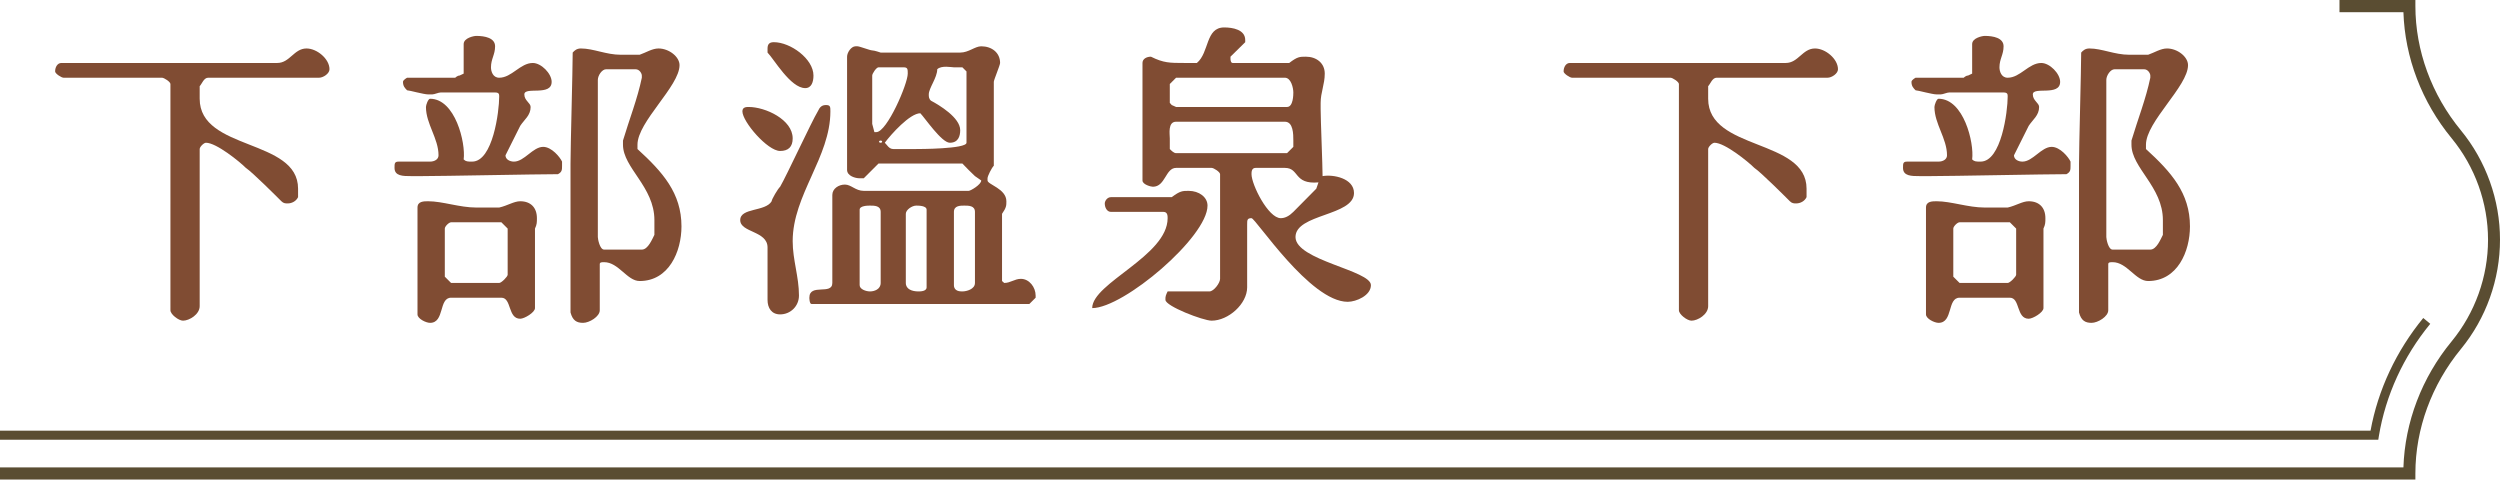
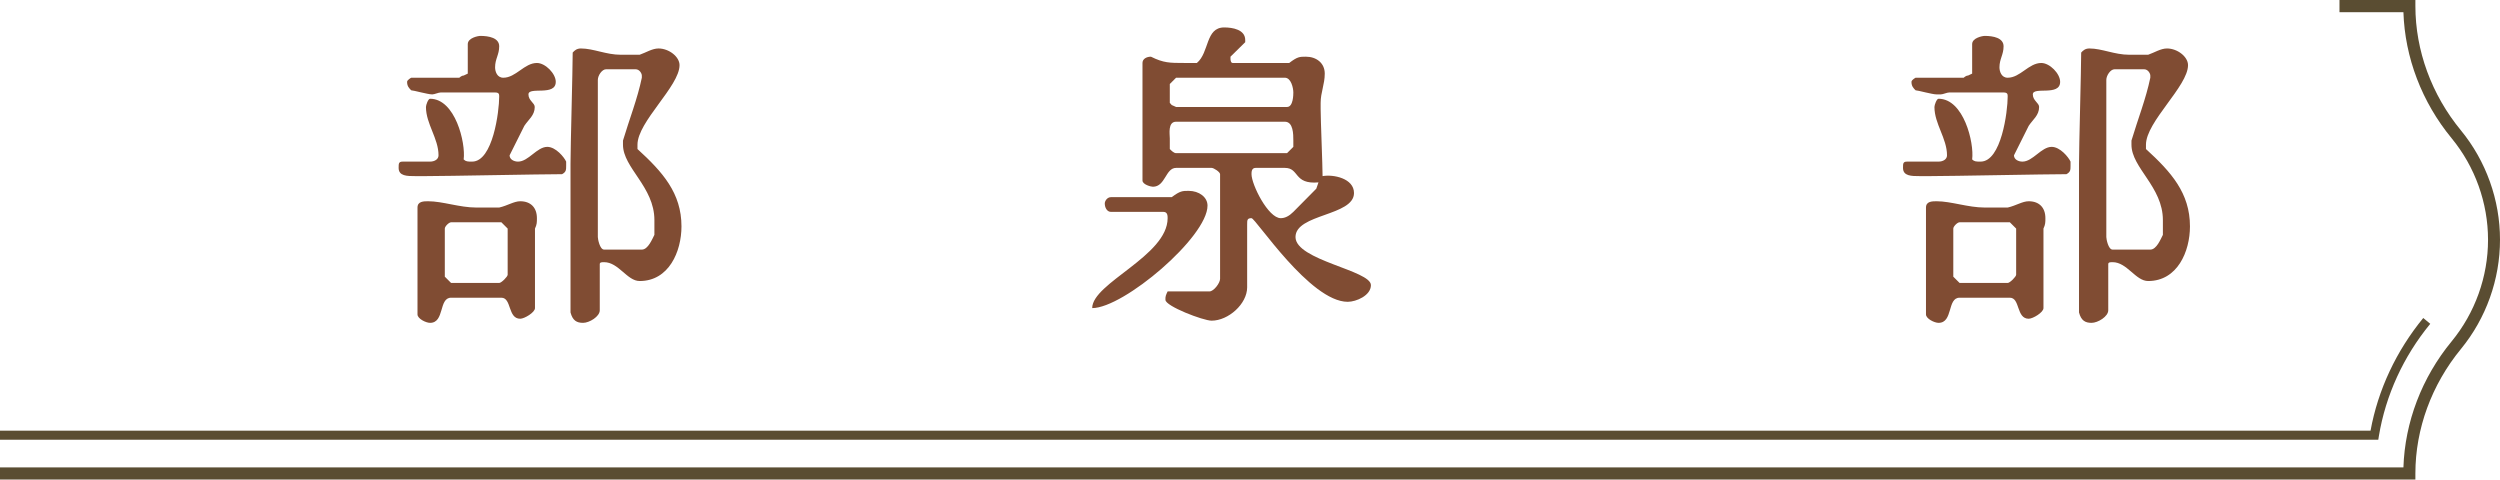
<svg xmlns="http://www.w3.org/2000/svg" id="_圖層_2" data-name="圖層 2" viewBox="0 0 206.83 39.67">
  <defs>
    <style>
      .cls-1 {
        fill: #804c33;
      }

      .cls-2 {
        fill: #5a4d32;
      }
    </style>
  </defs>
  <g id="Graphic">
    <g>
-       <path class="cls-1" d="M5.08,5.21h17.86c1.04,0,1.38-1.2,2.42-1.2.86,0,1.9.86,1.9,1.72,0,.36-.52.7-.86.7h-9.18c-.36,0-.52.52-.7.7v1.04c0,4.32,8.14,3.28,8.14,7.44v.7c-.16.34-.52.52-.86.52-.18,0-.34,0-.52-.18-.34-.34-2.42-2.42-2.94-2.76-.52-.52-2.44-2.08-3.3-2.08-.18,0-.52.34-.52.52v13c0,.68-.86,1.2-1.38,1.2-.36,0-1.04-.52-1.04-.86V6.95c0-.18-.52-.52-.7-.52H5.26c-.18,0-.7-.34-.7-.52,0-.34.18-.7.52-.7Z" />
-       <path class="cls-1" d="M32.98,13.37h2.6c.36,0,.7-.18.7-.52,0-1.4-1.04-2.6-1.04-4,0-.16.18-.68.34-.68,2.08,0,2.96,3.64,2.78,5.02.18.18.34.18.7.18,1.72,0,2.24-4.16,2.24-5.38,0-.18,0-.34-.34-.34h-4.5c-.18,0-.52.16-.7.16h-.34c-.36,0-1.56-.34-1.74-.34-.18-.18-.34-.34-.34-.7,0-.16.34-.34.34-.34h3.98s.18-.18.36-.18l.34-.16v-2.44c0-.52.86-.68,1.04-.68.7,0,1.56.16,1.56.86s-.34,1.04-.34,1.74c0,.34.16.86.68.86,1.04,0,1.74-1.22,2.78-1.22.7,0,1.56.88,1.56,1.56,0,1.22-2.26.36-2.26,1.04,0,.52.52.7.52,1.04,0,.7-.52,1.04-.86,1.56l-1.22,2.44c0,.34.36.52.7.52.86,0,1.56-1.22,2.42-1.22.7,0,1.4.86,1.56,1.22v.34c0,.34,0,.52-.34.7-1.74,0-9.54.16-11.26.16h-.88c-.68,0-1.38,0-1.38-.68,0-.36,0-.52.34-.52ZM39.4,17.17h1.9c.7-.16,1.22-.52,1.74-.52.86,0,1.38.52,1.38,1.4,0,.34,0,.52-.16.86v6.58c0,.36-.88.88-1.22.88-1.04,0-.7-1.74-1.56-1.74h-4.16c-1.04,0-.52,2.08-1.74,2.08-.34,0-1.04-.34-1.04-.7v-8.84c0-.52.52-.52.88-.52,1.2,0,2.6.52,3.98.52ZM37.32,23.41h3.98c.18,0,.7-.52.7-.68v-3.82l-.52-.52h-4.16c-.18,0-.52.34-.52.52v3.98l.52.52ZM47.2,13.53c0-1.38.18-7.8.18-9.18.16-.18.34-.34.68-.34,1.04,0,2.08.52,3.3.52h1.56c.52-.18,1.04-.52,1.56-.52.86,0,1.74.68,1.74,1.38,0,1.74-3.48,4.68-3.48,6.58v.36c2.08,1.9,3.64,3.64,3.64,6.4,0,2.08-1.04,4.52-3.46,4.52-1.04,0-1.74-1.56-2.94-1.56-.18,0-.36,0-.36.16v3.82c0,.52-.86,1.04-1.38,1.04s-.86-.18-1.04-.86v-12.32ZM52.58,5.73h-2.44c-.34,0-.68.52-.68.88v13c0,.16.16,1.04.52,1.04h3.12c.52,0,.86-.88,1.04-1.22v-1.22c0-2.76-2.6-4.32-2.6-6.24v-.34c.52-1.74,1.2-3.46,1.56-5.2v-.18c0-.16-.18-.52-.52-.52Z" />
-       <path class="cls-1" d="M63.84,16.65c0-.16.52-1.04.7-1.2.52-.88,2.6-5.38,3.12-6.24.16-.36.34-.52.68-.52.36,0,.36.16.36.52,0,3.8-3.12,6.92-3.12,10.74,0,1.56.52,2.94.52,4.5,0,.88-.7,1.56-1.56,1.56-.7,0-1.04-.52-1.04-1.2v-4.34c0-1.38-2.26-1.22-2.26-2.26s2.08-.68,2.6-1.56ZM61.94,8.85c1.38,0,3.64,1.04,3.64,2.6,0,.7-.36,1.04-1.04,1.04-1.04,0-3.12-2.42-3.12-3.28,0-.36.34-.36.52-.36ZM63.5,4.01c0-.36.16-.52.52-.52,1.38,0,3.28,1.38,3.28,2.76,0,.52-.16,1.04-.68,1.04-1.22,0-2.6-2.42-3.12-2.94v-.34ZM68.86,23.41v-7.28c0-.52.52-.86,1.04-.86s.88.52,1.56.52h8.68c.16,0,1.04-.52,1.04-.86l-.52-.36c-.18-.16-.88-.86-1.04-1.04h-6.94l-1.22,1.22h-.34c-.34,0-1.04-.18-1.04-.7V4.69c0-.34.34-.86.7-.86h.16c.18,0,1.04.34,1.22.34s.7.18.7.18h6.58c.7,0,1.22-.52,1.74-.52.86,0,1.56.52,1.56,1.38,0,.18-.52,1.4-.52,1.56v6.94c-.18.18-.52.86-.52,1.04v.18c0,.34,1.56.68,1.56,1.72,0,.36,0,.52-.36,1.04v5.56l.18.16c.52,0,.86-.34,1.38-.34.7,0,1.22.7,1.22,1.38v.18l-.52.52h-18.02c-.18,0-.18-.52-.18-.52,0-1.22,1.9-.18,1.9-1.22ZM71.12,17.35v6.24c0,.34.52.52.86.52.36,0,.88-.18.88-.7v-5.88c0-.52-.52-.52-.88-.52-.16,0-.86,0-.86.34ZM72.34,10.93h.16c.88,0,2.6-3.98,2.6-4.84,0-.36,0-.52-.34-.52h-2.08c-.18,0-.52.52-.52.68v4l.18.68ZM72.86,11.81c.16,0,.16-.18,0-.18-.18,0-.18.18,0,.18ZM73.9,12.33h1.9c.18,0,4.16,0,4.16-.52v-5.9l-.34-.34h-.7c-.18,0-1.04-.18-1.38.16,0,.7-.7,1.56-.7,2.08,0,.18,0,.36.18.52.68.36,2.42,1.4,2.42,2.44,0,.52-.18,1.04-.86,1.04s-2.08-2.08-2.44-2.44c-.86,0-2.42,1.74-2.94,2.44.18.16.34.52.7.52ZM74.94,17.69v5.72c0,.52.52.7,1.04.7.16,0,.68,0,.68-.34v-6.42c0-.34-.68-.34-.86-.34-.34,0-.86.34-.86.68ZM78.92,17.53v6.06c0,.52.52.52.7.52.34,0,1.04-.18,1.04-.7v-5.88c0-.52-.52-.52-.88-.52-.34,0-.86,0-.86.52Z" />
+       <path class="cls-1" d="M32.98,13.37h2.6c.36,0,.7-.18.7-.52,0-1.4-1.04-2.6-1.04-4,0-.16.18-.68.34-.68,2.08,0,2.96,3.64,2.78,5.02.18.18.34.18.7.18,1.72,0,2.24-4.16,2.24-5.38,0-.18,0-.34-.34-.34h-4.5c-.18,0-.52.16-.7.16c-.36,0-1.56-.34-1.74-.34-.18-.18-.34-.34-.34-.7,0-.16.34-.34.34-.34h3.98s.18-.18.36-.18l.34-.16v-2.44c0-.52.86-.68,1.04-.68.7,0,1.56.16,1.56.86s-.34,1.04-.34,1.74c0,.34.16.86.68.86,1.04,0,1.74-1.22,2.78-1.22.7,0,1.56.88,1.56,1.56,0,1.22-2.26.36-2.26,1.04,0,.52.52.7.52,1.04,0,.7-.52,1.04-.86,1.56l-1.22,2.44c0,.34.36.52.7.52.86,0,1.56-1.22,2.42-1.22.7,0,1.4.86,1.56,1.22v.34c0,.34,0,.52-.34.7-1.74,0-9.54.16-11.26.16h-.88c-.68,0-1.38,0-1.38-.68,0-.36,0-.52.34-.52ZM39.4,17.17h1.9c.7-.16,1.22-.52,1.74-.52.86,0,1.38.52,1.38,1.4,0,.34,0,.52-.16.86v6.58c0,.36-.88.88-1.22.88-1.04,0-.7-1.74-1.56-1.74h-4.16c-1.04,0-.52,2.08-1.74,2.08-.34,0-1.04-.34-1.04-.7v-8.84c0-.52.52-.52.88-.52,1.2,0,2.6.52,3.98.52ZM37.32,23.41h3.98c.18,0,.7-.52.7-.68v-3.82l-.52-.52h-4.16c-.18,0-.52.34-.52.52v3.98l.52.52ZM47.2,13.53c0-1.38.18-7.8.18-9.18.16-.18.34-.34.68-.34,1.04,0,2.08.52,3.3.52h1.56c.52-.18,1.04-.52,1.56-.52.86,0,1.74.68,1.74,1.38,0,1.74-3.48,4.68-3.48,6.58v.36c2.08,1.9,3.64,3.64,3.64,6.4,0,2.08-1.04,4.52-3.46,4.52-1.04,0-1.74-1.56-2.94-1.56-.18,0-.36,0-.36.16v3.82c0,.52-.86,1.04-1.38,1.04s-.86-.18-1.04-.86v-12.32ZM52.58,5.73h-2.44c-.34,0-.68.52-.68.88v13c0,.16.16,1.04.52,1.04h3.12c.52,0,.86-.88,1.04-1.22v-1.22c0-2.76-2.6-4.32-2.6-6.24v-.34c.52-1.74,1.2-3.46,1.56-5.2v-.18c0-.16-.18-.52-.52-.52Z" />
      <path class="cls-1" d="M96.26,17.53h-4.34c-.34,0-.52-.36-.52-.7,0-.18.18-.52.52-.52h5.02c.7-.52.88-.52,1.4-.52.86,0,1.56.52,1.56,1.22,0,2.6-6.94,8.48-9.54,8.48,0-2.08,6.24-4.32,6.24-7.44,0-.18,0-.52-.34-.52ZM96.42,24.63c0-.18.18-.52.18-.52h3.46c.36,0,.88-.7.88-1.04v-8.66c0-.18-.52-.52-.7-.52h-2.94c-.88,0-.88,1.56-1.92,1.56-.16,0-.86-.18-.86-.52V5.21c0-.34.34-.52.7-.52,1.04.52,1.56.52,2.76.52h1.04c1.04-.86.7-2.94,2.26-2.94.7,0,1.74.18,1.74,1.04v.18l-1.22,1.2v.18s0,.34.18.34h4.68c.68-.52.86-.52,1.38-.52.86,0,1.56.52,1.56,1.4s-.34,1.56-.34,2.42v.52c0,.86.16,4.68.16,5.54.88-.16,2.6.18,2.6,1.4,0,1.9-4.84,1.72-4.84,3.64s6.24,2.76,6.24,3.98c0,.86-1.22,1.38-1.92,1.38-3.12,0-7.62-6.92-7.96-6.92-.36,0-.36.16-.36.52v5.2c0,1.38-1.56,2.76-2.94,2.76-.7,0-3.82-1.2-3.82-1.72v-.18ZM97.3,12.67h9.18l.52-.52v-.52c0-.52,0-1.56-.7-1.56h-9c-.7,0-.52,1.04-.52,1.38v.88c.16.16.34.34.52.34ZM96.78,8.51l.16.18.36.16h9.18c.52,0,.52-1.04.52-1.2,0-.36-.18-1.22-.7-1.22h-9l-.52.52v1.56ZM105.96,18.05q.52,0,1.04-.52c.52-.52,1.9-1.92,1.9-1.92l.18-.52c-2.08.18-1.56-1.2-2.78-1.2h-2.42c-.34,0-.34.34-.34.52,0,.86,1.38,3.64,2.42,3.64Z" />
-       <path class="cls-1" d="M129.88,5.21h17.86c1.04,0,1.38-1.2,2.42-1.2.86,0,1.9.86,1.9,1.72,0,.36-.52.7-.86.7h-9.18c-.36,0-.52.52-.7.7v1.04c0,4.32,8.14,3.28,8.14,7.44v.7c-.16.34-.52.52-.86.52-.18,0-.34,0-.52-.18-.34-.34-2.42-2.42-2.94-2.76-.52-.52-2.44-2.08-3.3-2.08-.18,0-.52.34-.52.52v13c0,.68-.86,1.2-1.38,1.2-.36,0-1.04-.52-1.04-.86V6.95c0-.18-.52-.52-.7-.52h-8.14c-.18,0-.7-.34-.7-.52,0-.34.18-.7.52-.7Z" />
      <path class="cls-1" d="M157.78,13.37h2.6c.36,0,.7-.18.7-.52,0-1.4-1.04-2.6-1.04-4,0-.16.18-.68.34-.68,2.08,0,2.96,3.64,2.78,5.02.18.18.34.18.7.18,1.72,0,2.24-4.16,2.24-5.38,0-.18,0-.34-.34-.34h-4.5c-.18,0-.52.16-.7.16h-.34c-.36,0-1.56-.34-1.74-.34-.18-.18-.34-.34-.34-.7,0-.16.34-.34.34-.34h3.98s.18-.18.36-.18l.34-.16v-2.44c0-.52.86-.68,1.04-.68.7,0,1.56.16,1.56.86s-.34,1.04-.34,1.74c0,.34.16.86.68.86,1.04,0,1.74-1.22,2.78-1.22.7,0,1.56.88,1.56,1.56,0,1.22-2.26.36-2.26,1.04,0,.52.52.7.52,1.04,0,.7-.52,1.04-.86,1.56l-1.22,2.44c0,.34.36.52.7.52.86,0,1.56-1.22,2.42-1.22.7,0,1.4.86,1.56,1.22v.34c0,.34,0,.52-.34.7-1.74,0-9.54.16-11.26.16h-.88c-.68,0-1.38,0-1.38-.68,0-.36,0-.52.34-.52ZM164.2,17.17h1.9c.7-.16,1.22-.52,1.74-.52.86,0,1.38.52,1.38,1.4,0,.34,0,.52-.16.86v6.58c0,.36-.88.88-1.22.88-1.04,0-.7-1.74-1.56-1.74h-4.16c-1.04,0-.52,2.08-1.74,2.08-.34,0-1.04-.34-1.04-.7v-8.84c0-.52.52-.52.88-.52,1.2,0,2.6.52,3.98.52ZM162.12,23.41h3.98c.18,0,.7-.52.7-.68v-3.82l-.52-.52h-4.16c-.18,0-.52.34-.52.52v3.98l.52.52ZM172,13.53c0-1.38.18-7.8.18-9.18.16-.18.34-.34.68-.34,1.04,0,2.08.52,3.3.52h1.56c.52-.18,1.04-.52,1.56-.52.86,0,1.74.68,1.74,1.38,0,1.74-3.48,4.68-3.48,6.58v.36c2.08,1.9,3.64,3.64,3.64,6.4,0,2.08-1.04,4.52-3.46,4.52-1.04,0-1.74-1.56-2.94-1.56-.18,0-.36,0-.36.16v3.82c0,.52-.86,1.04-1.38,1.04s-.86-.18-1.04-.86v-12.32ZM177.38,5.73h-2.44c-.34,0-.68.52-.68.88v13c0,.16.16,1.04.52,1.04h3.12c.52,0,.86-.88,1.04-1.22v-1.22c0-2.76-2.6-4.32-2.6-6.24v-.34c.52-1.74,1.2-3.46,1.56-5.2v-.18c0-.16-.18-.52-.52-.52Z" />
    </g>
    <g>
      <path class="cls-2" d="M199.83,39.67H0v-1h198.84c.12-3.74,1.52-7.43,3.99-10.43,1.94-2.36,3.01-5.35,3.01-8.4s-1.07-6.04-3.01-8.4c-2.47-3-3.87-6.69-3.99-10.43h-5.29V0h6.28v.5c0,3.68,1.34,7.34,3.77,10.29,2.08,2.54,3.23,5.75,3.23,9.04s-1.15,6.5-3.23,9.04c-2.43,2.96-3.77,6.62-3.77,10.29v.5Z" />
      <path class="cls-2" d="M196.76,36.38H0v-.75h196.12c.62-3.39,2.13-6.6,4.36-9.32l.58.48c-2.22,2.7-3.69,5.91-4.25,9.28l-.05.31Z" />
    </g>
  </g>
</svg>